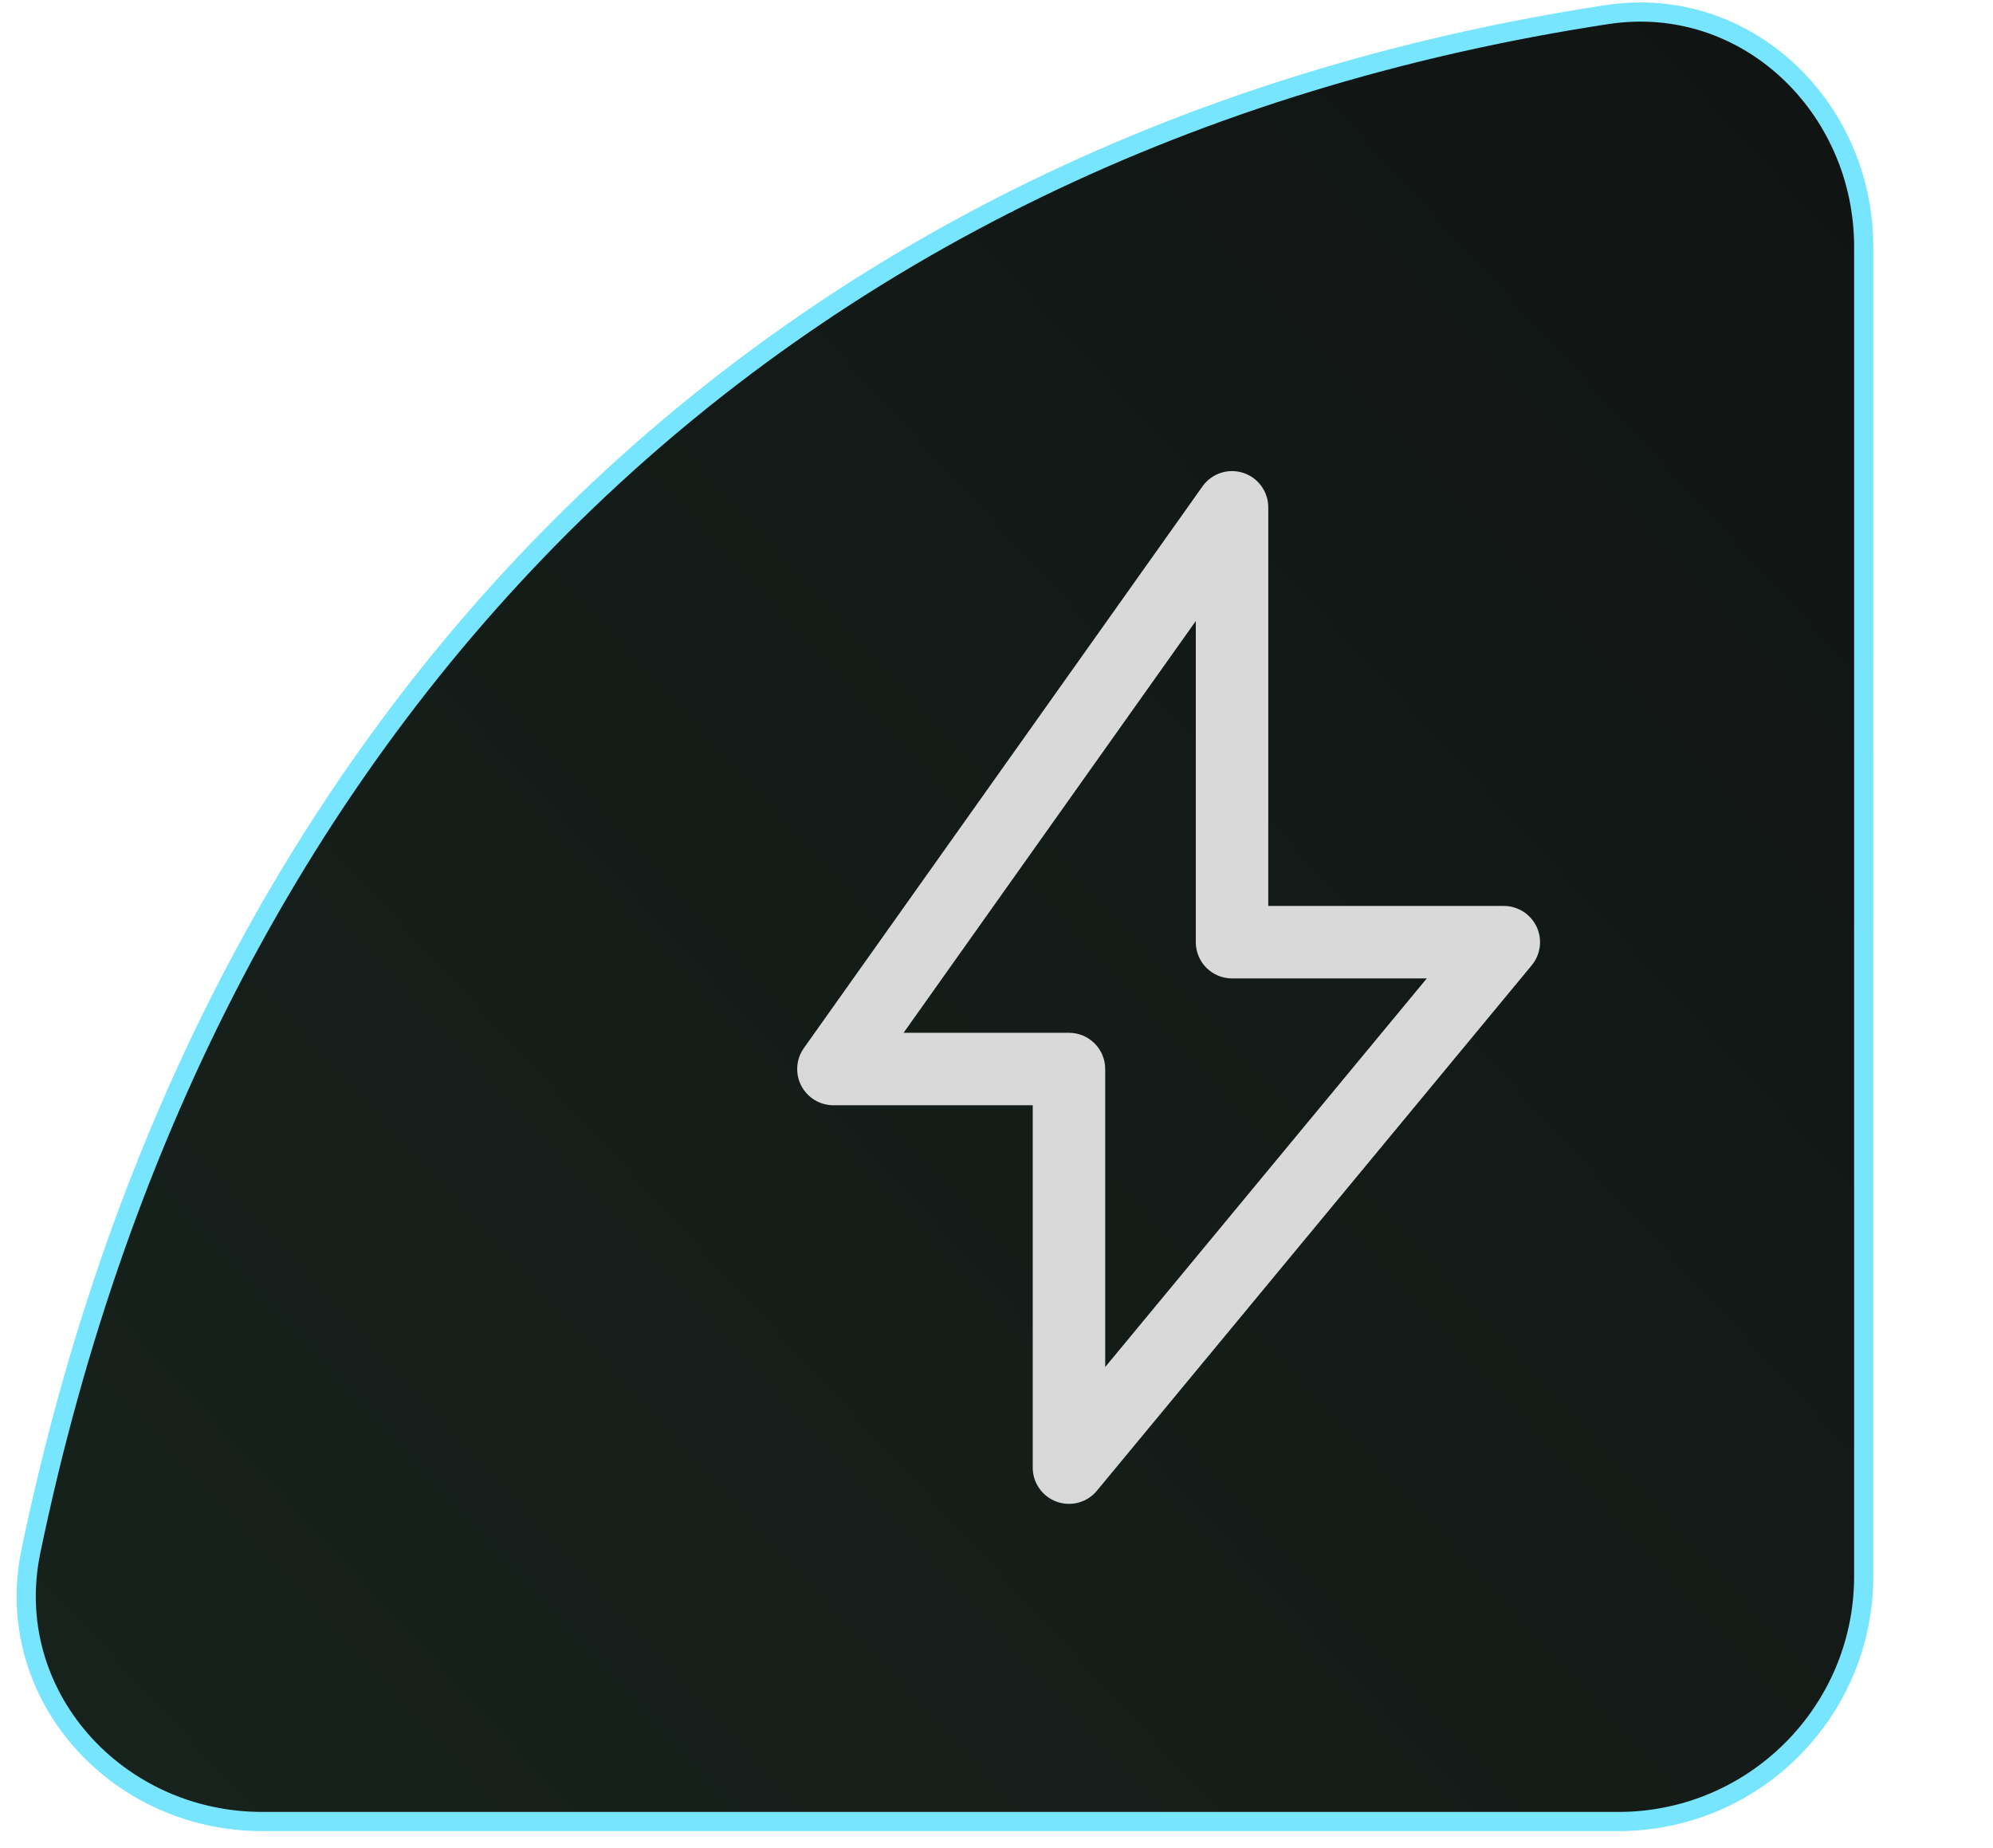
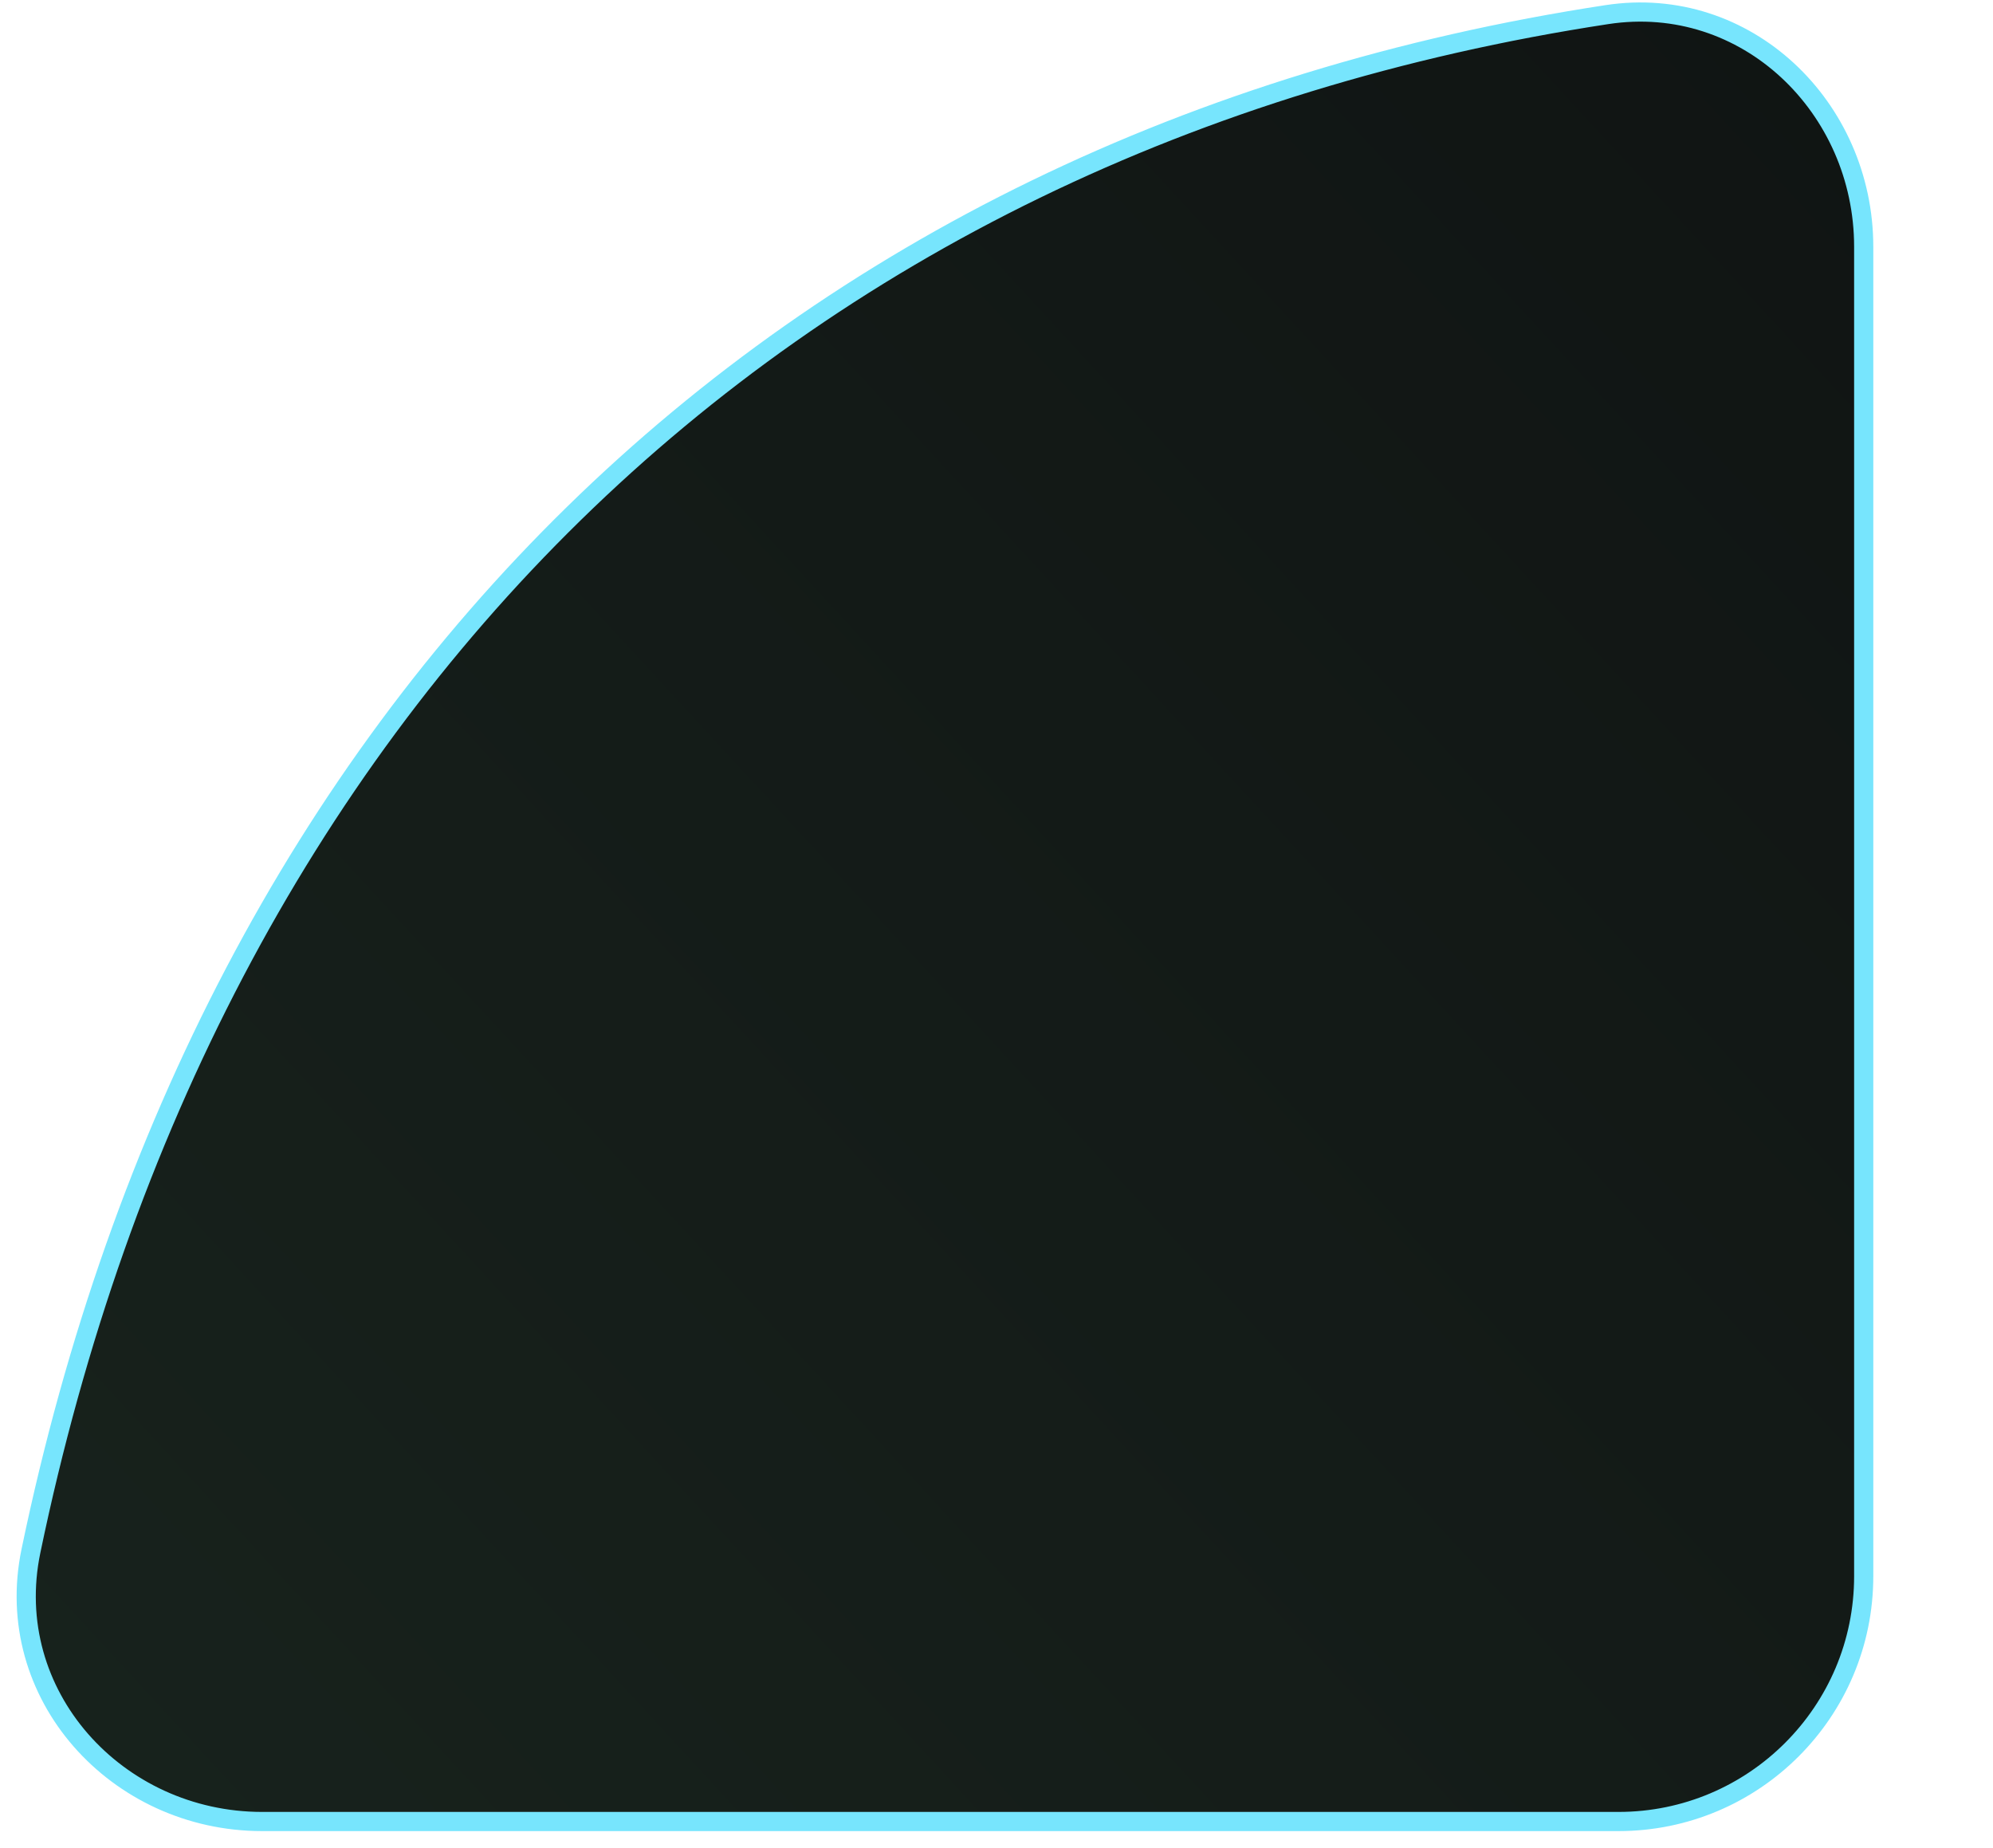
<svg xmlns="http://www.w3.org/2000/svg" width="55" height="51" viewBox="0 0 55 51" fill="none">
  <path d="M7.231 50.265C3.219 50.264 0.03 46.764 0.854 42.799C5.696 19.499 21.464 3.893 44.348 0.403C48.194 -0.183 51.432 2.959 51.432 6.81L51.432 43.496C51.432 47.234 48.401 50.265 44.664 50.265L7.231 50.265Z" fill="url(#paint0_linear_799_2397)" stroke="#77E5FD" stroke-width="0.529" />
-   <path d="M33.185 13.421C33.437 13.066 33.889 12.915 34.304 13.047C34.718 13.179 35 13.565 35 14V25H41.5C41.887 25 42.24 25.224 42.405 25.574C42.57 25.925 42.517 26.339 42.27 26.638L30.27 41.138C30.002 41.462 29.558 41.583 29.161 41.44C28.765 41.297 28.5 40.922 28.5 40.5V30.5H23C22.626 30.5 22.283 30.291 22.111 29.959C21.94 29.627 21.968 29.226 22.185 28.921L33.185 13.421ZM24.936 28.5H29.5C30.052 28.5 30.5 28.948 30.5 29.5V37.723L39.374 27H34C33.448 27 33 26.552 33 26V17.137L24.936 28.5Z" fill="#D9D9D9" />
  <defs>
    <linearGradient id="paint0_linear_799_2397" x1="50.737" y1="9.97266e-07" x2="-3.171" y2="49.68" gradientUnits="userSpaceOnUse">
      <stop stop-color="#101413" />
      <stop offset="1" stop-color="#18231D" />
    </linearGradient>
  </defs>
</svg>